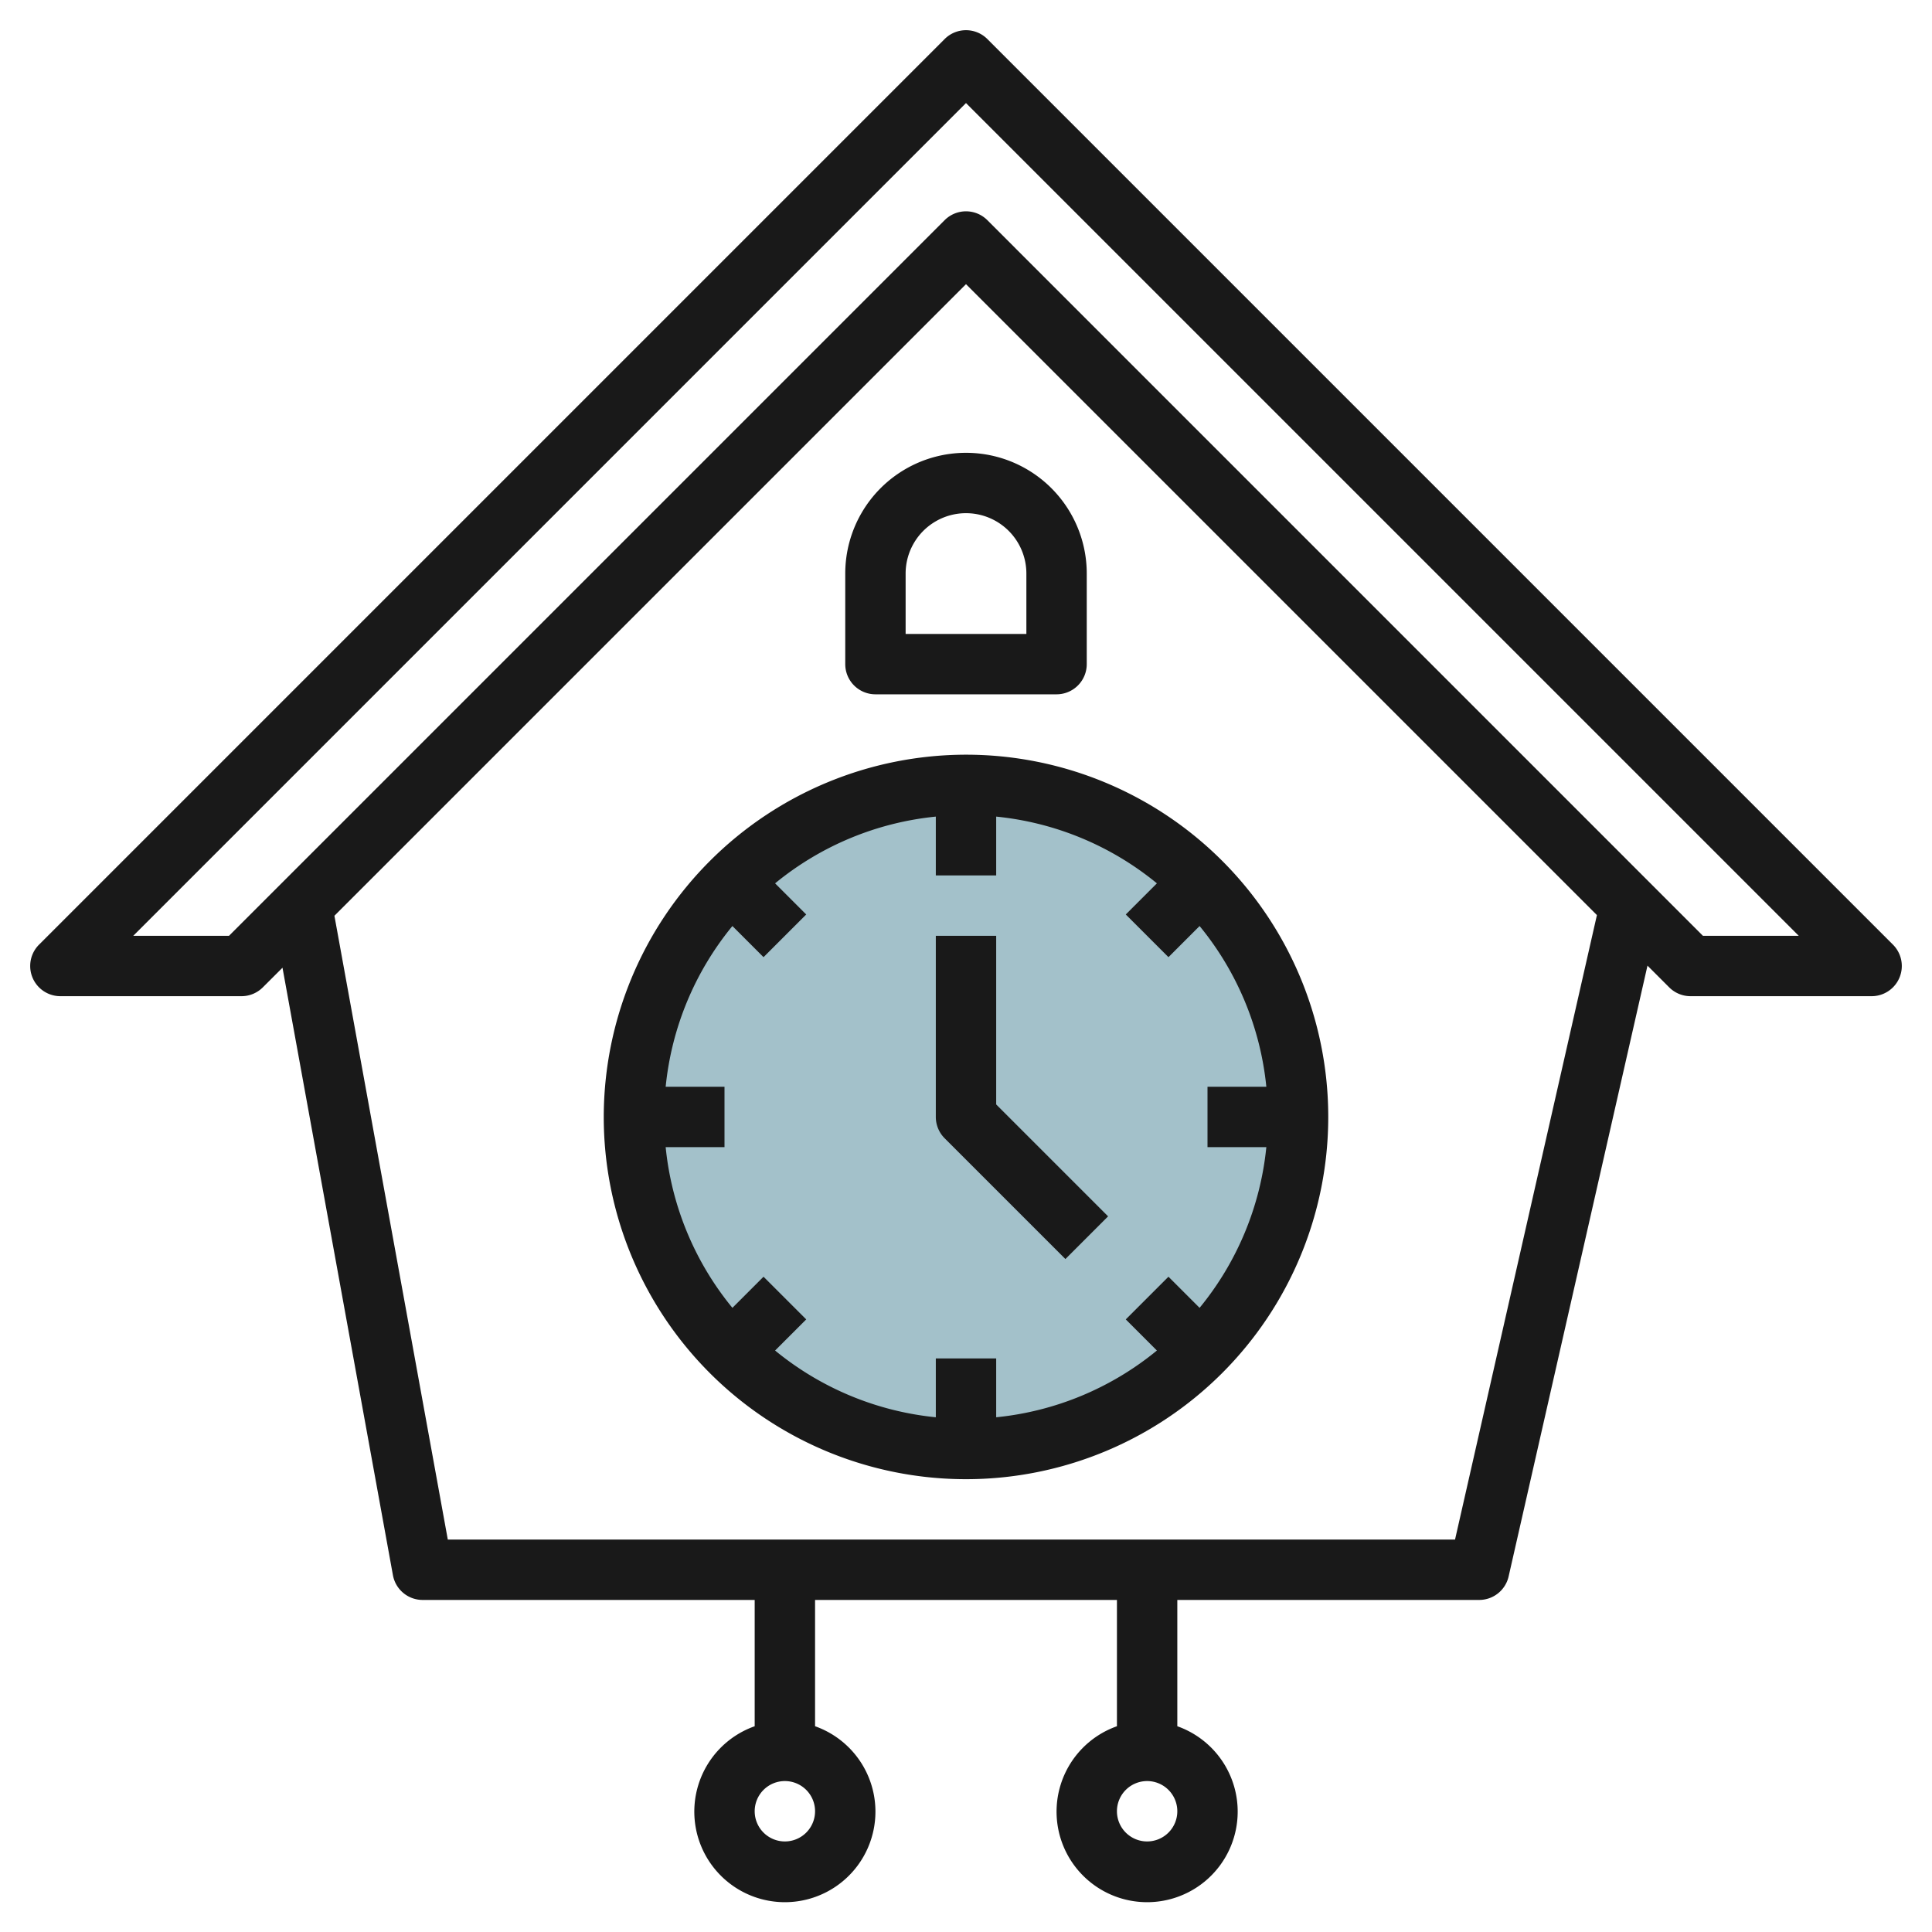
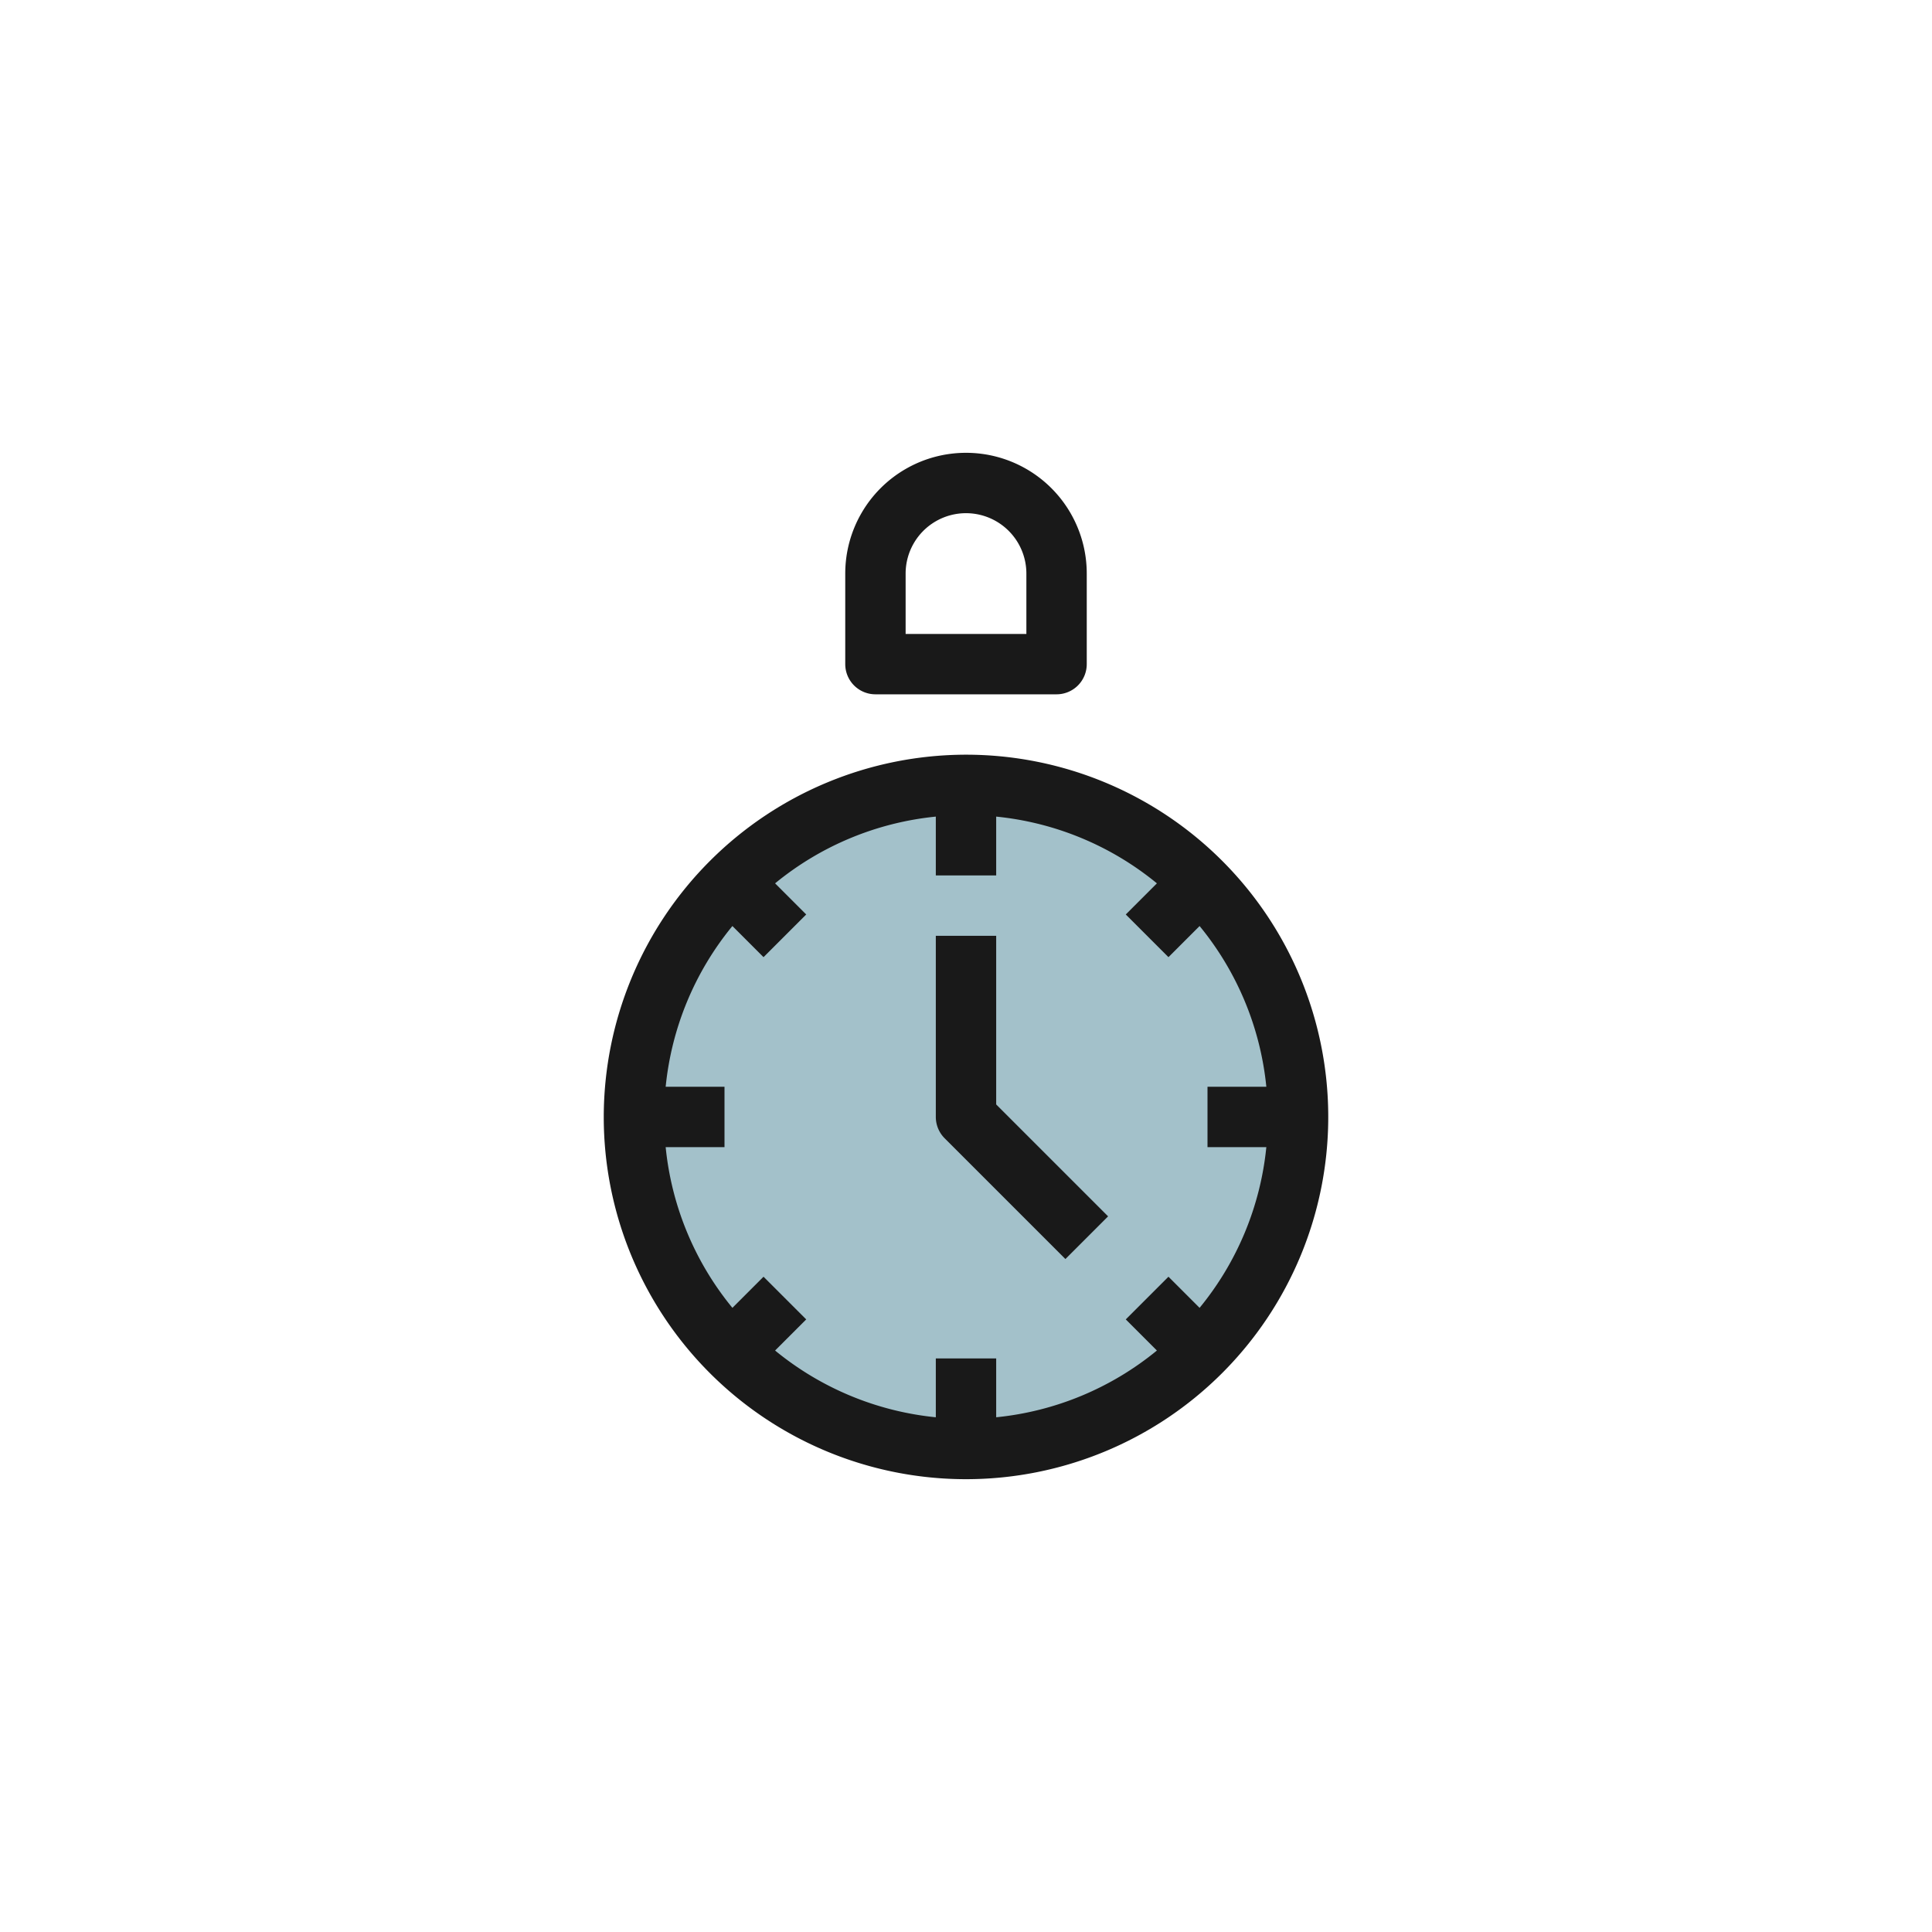
<svg xmlns="http://www.w3.org/2000/svg" id="Layer_3" height="512" viewBox="0 0 64 64" width="512" data-name="Layer 3">
  <circle cx="32" cy="37" fill="#a3c1ca" r="11" />
  <g fill="#191919">
-     <path d="m62.707 31.293-30-30a1 1 0 0 0 -1.414 0l-30 30a1 1 0 0 0 .707 1.707h6a1 1 0 0 0 .707-.293l.651-.65 3.658 20.122a1 1 0 0 0 .984.821h11v4.184a3 3 0 1 0 2 0v-4.184h10v4.184a3 3 0 1 0 2 0v-4.184h10a1 1 0 0 0 .975-.778l4.6-20.234.719.719a1 1 0 0 0 .706.293h6a1 1 0 0 0 .707-1.707zm-36.707 29.707a1 1 0 1 1 1-1 1 1 0 0 1 -1 1zm12 0a1 1 0 1 1 1-1 1 1 0 0 1 -1 1zm10.2-10h-33.366l-3.756-20.664 20.922-20.922 20.9 20.9zm8.212-20-23.705-23.707a1 1 0 0 0 -1.414 0l-23.707 23.707h-3.172l27.586-27.586 27.586 27.586z" />
    <path d="m20 37a12 12 0 1 0 12-12 12.013 12.013 0 0 0 -12 12zm18.707-5.293 1.031-1.031a9.945 9.945 0 0 1 2.211 5.324h-1.949v2h1.949a9.945 9.945 0 0 1 -2.211 5.324l-1.031-1.031-1.414 1.414 1.031 1.031a9.945 9.945 0 0 1 -5.324 2.211v-1.949h-2v1.949a9.945 9.945 0 0 1 -5.324-2.211l1.031-1.031-1.414-1.414-1.031 1.031a9.945 9.945 0 0 1 -2.211-5.324h1.949v-2h-1.949a9.945 9.945 0 0 1 2.211-5.324l1.031 1.031 1.414-1.414-1.031-1.031a9.945 9.945 0 0 1 5.324-2.211v1.949h2v-1.949a9.945 9.945 0 0 1 5.324 2.211l-1.031 1.031z" />
    <path d="m28 19v3a1 1 0 0 0 1 1h6a1 1 0 0 0 1-1v-3a4 4 0 0 0 -8 0zm6 0v2h-4v-2a2 2 0 0 1 4 0z" />
    <path d="m33 31h-2v6a1 1 0 0 0 .293.707l4 4 1.414-1.414-3.707-3.707z" />
  </g>
</svg>